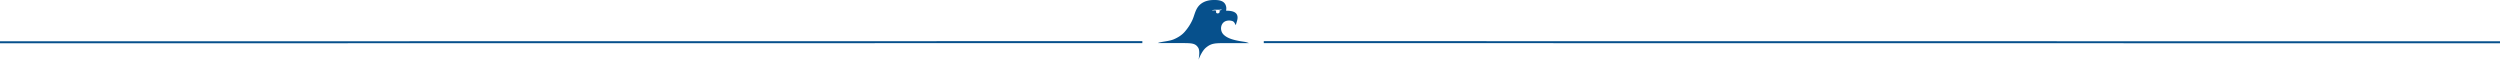
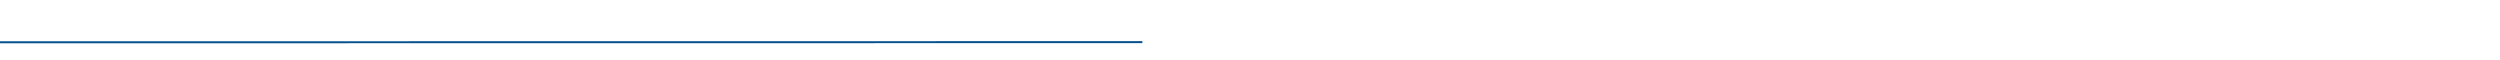
<svg xmlns="http://www.w3.org/2000/svg" id="Ebene_1" data-name="Ebene 1" viewBox="0 0 3767.59 90">
  <defs>
    <style>.cls-1{fill:#06508c;}.cls-2,.cls-3{fill:none;stroke:#06508c;}.cls-2{stroke-width:3px;}.cls-3{stroke-width:3px;}</style>
  </defs>
-   <path class="cls-1" d="M1845.27,18.87c.11,1.83-2,1.47-3.09,2.06,1.88,4.1-3.89,5.79-5.14,2.67a12.67,12.67,0,0,1,.2-2.47c-1.73-.95-4.41-.38-6.38,0,2.51-2.83,11.29-.32,14.41-2.26M1810,76.58c2.65,4,1.93,11.86.68,18.42,2.52-6.54,6.41-14.35,11.39-18.39,7.88-6.41,13.27-6.61,28.4-6.61l36.2,0a31.9,31.9,0,0,0-7-2c-12.3-1.8-24.53-4.09-31.29-10.9-6.44-6.49-4.56-18.69,4.94-20.79a15.44,15.44,0,0,1,8.85.62c2.56,1.14,3.14,3.68,4.74,6,.8-4.18,3.17-8.69,2.47-13.17-1.13-7.16-8.74-8.65-17.3-8.65a14.13,14.13,0,0,0,.41-4.73c-1.26-9.94-9.66-11.85-21-11.32-9.78.46-17.24,4.31-21.62,10.29s-5.42,13-8.44,19.76a73.43,73.43,0,0,1-11.12,17.28c-4.85,5.77-10.87,9.2-16.67,11.73s-13.17,3.08-20.18,4.53a13.29,13.29,0,0,0-4.1,1.29l35.91,0c15.19,0,20.49.2,24.69,6.64" transform="translate(-4.44 -5)" />
  <line class="cls-2" x1="1721.56" y1="63.5" y2="63.72" />
-   <line class="cls-3" x1="3767.59" y1="63.72" x2="1904.56" y2="63.5" />
</svg>